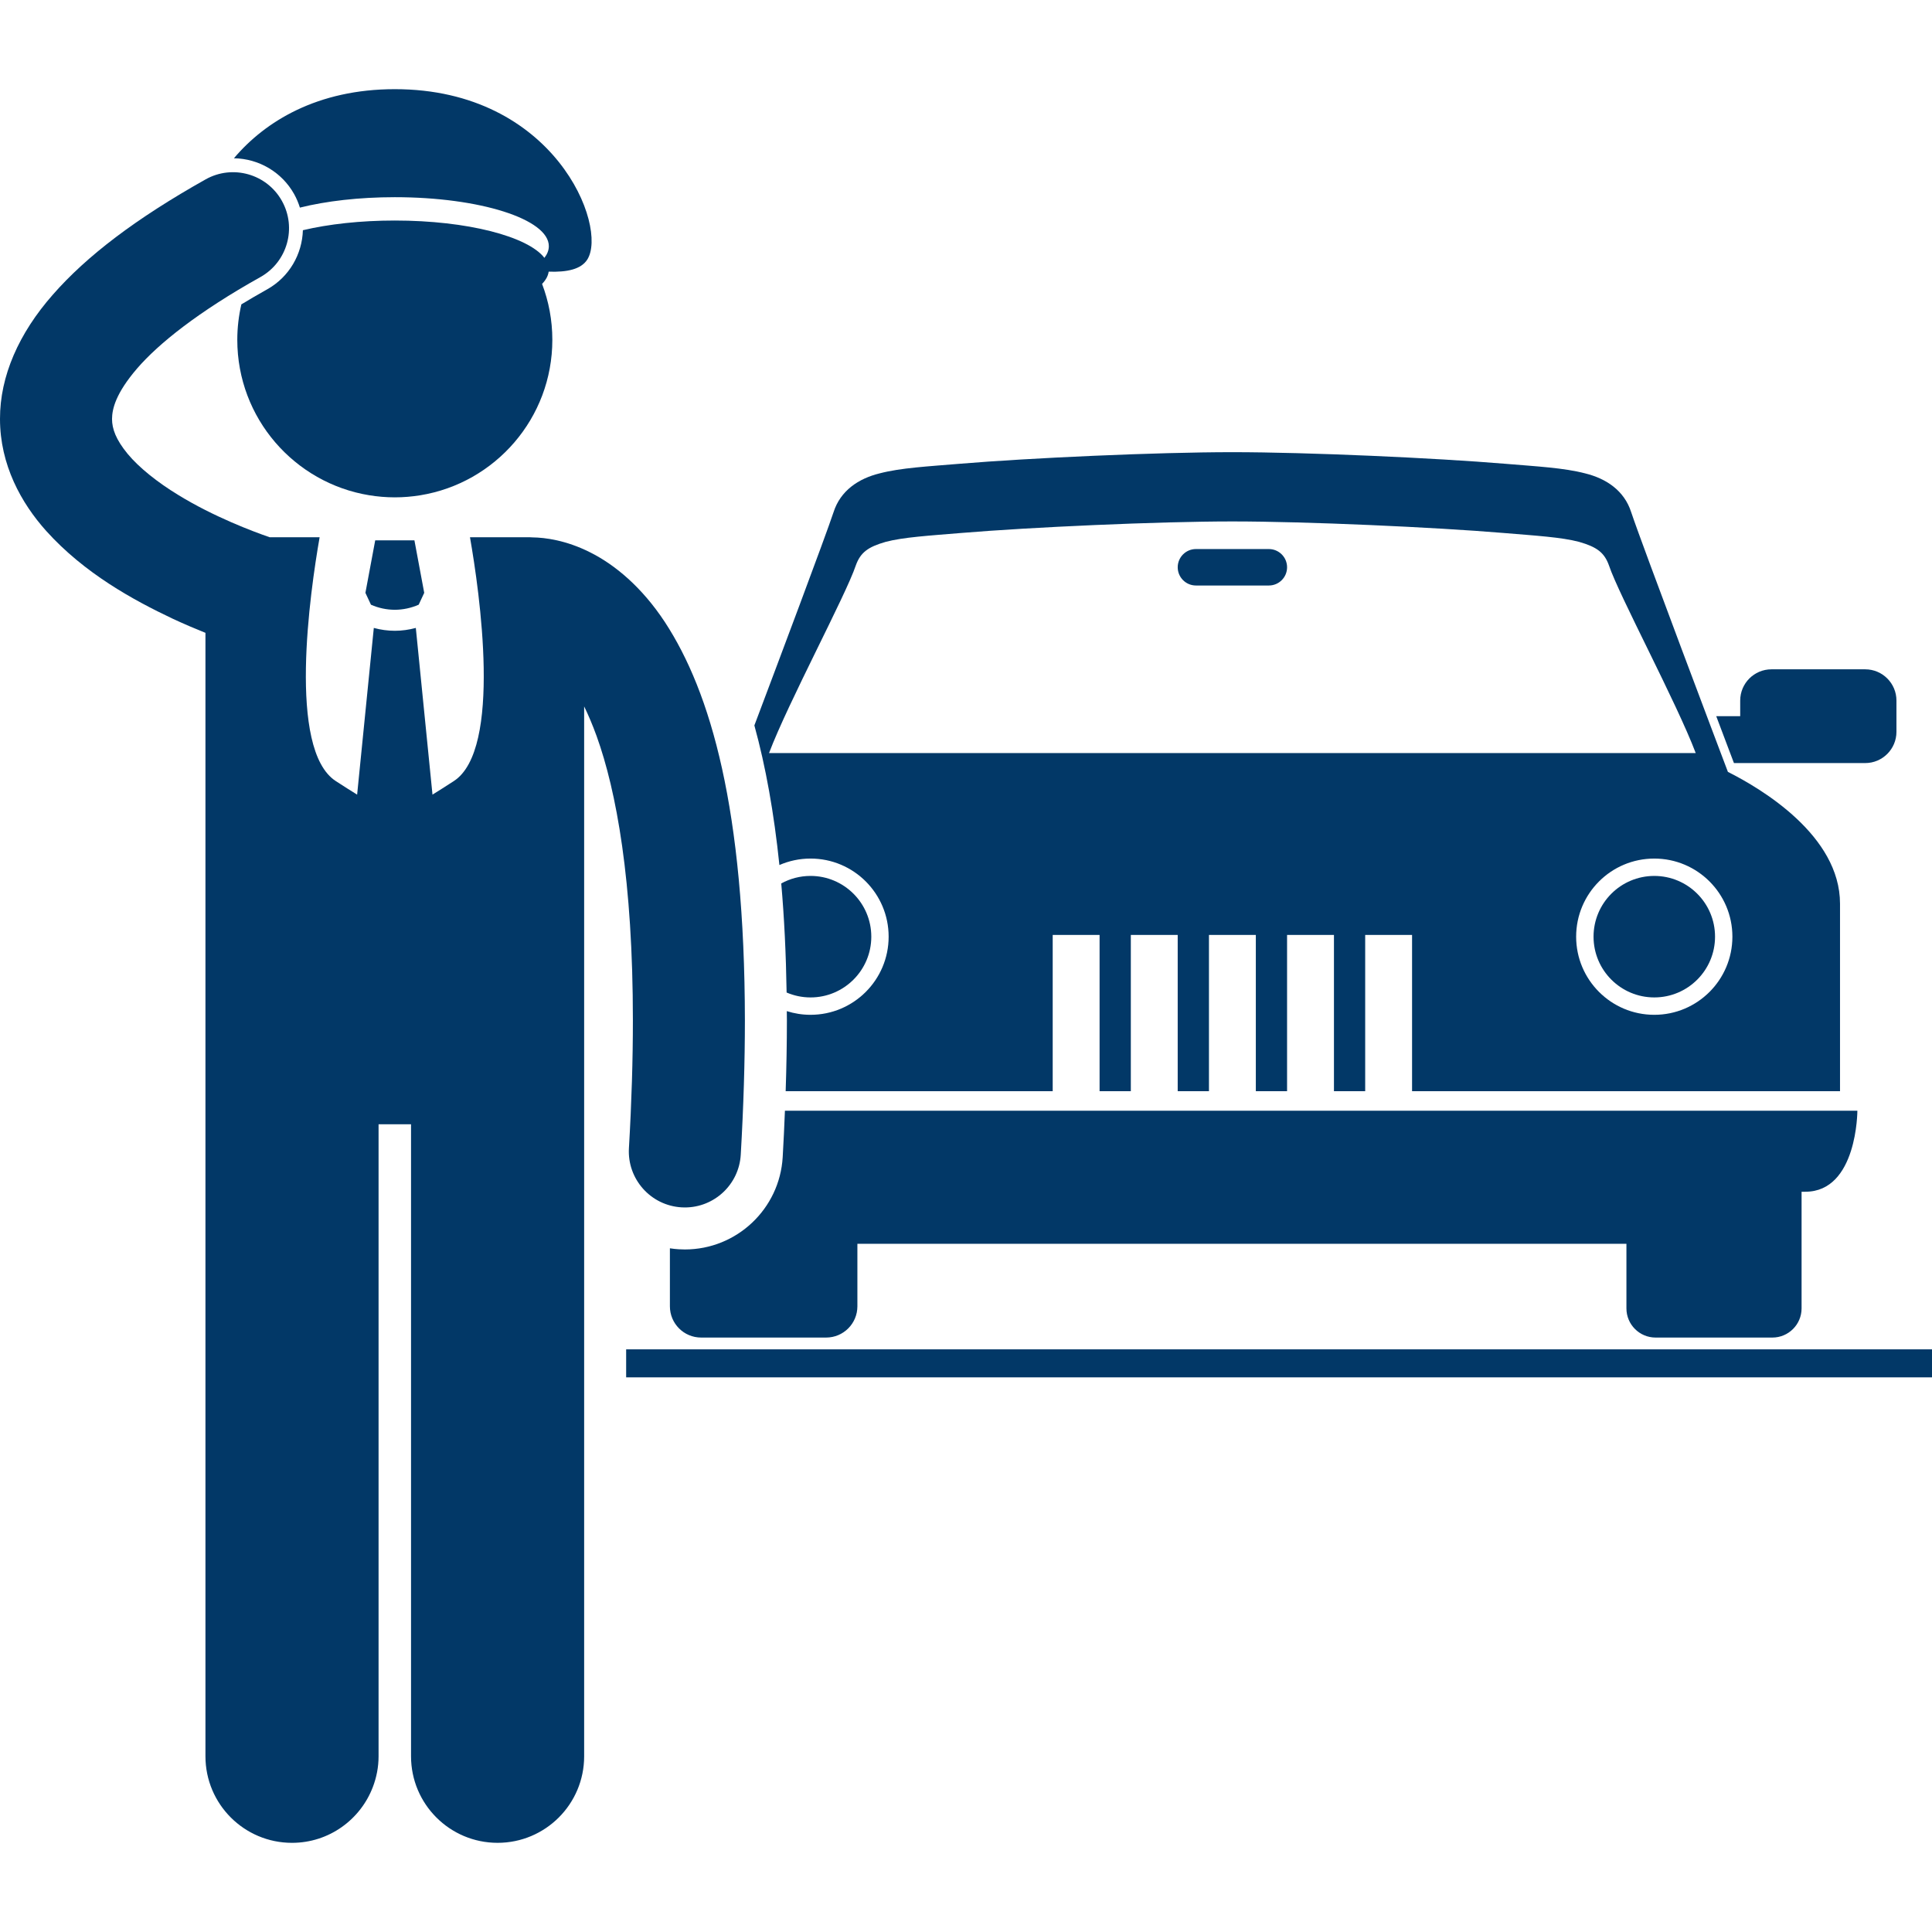
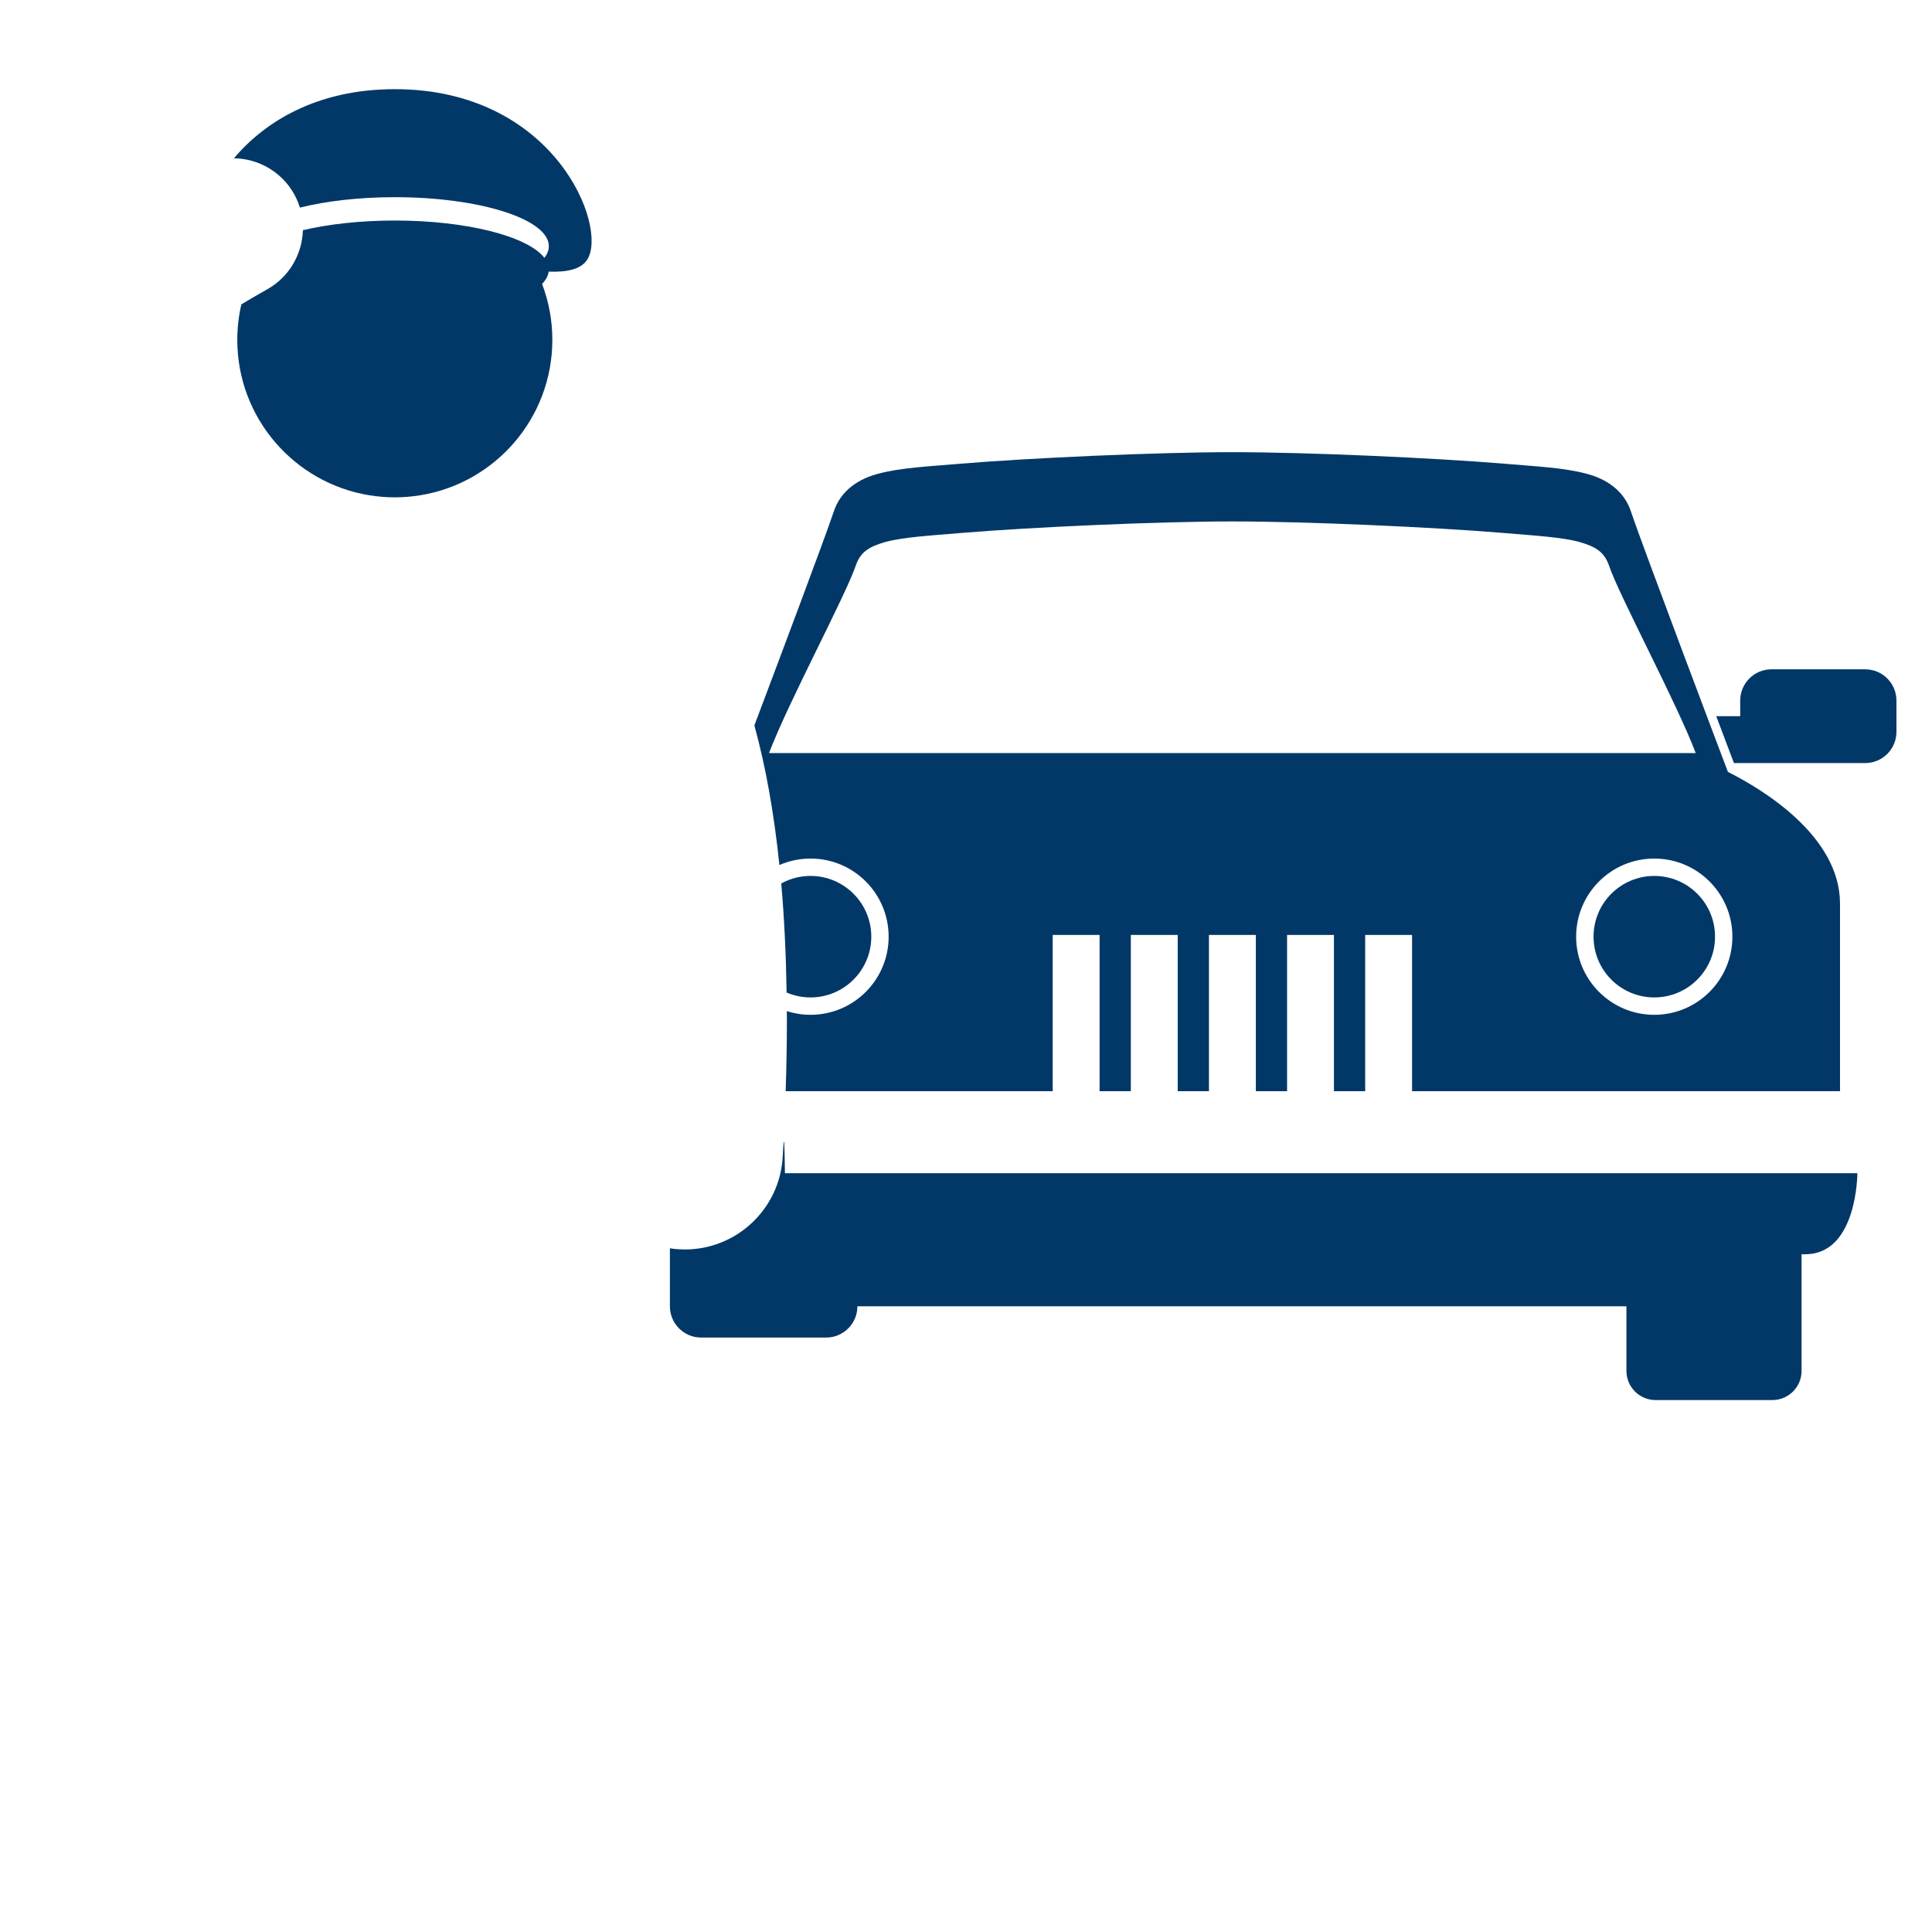
<svg xmlns="http://www.w3.org/2000/svg" height="300px" width="300px" fill="#023867" version="1.1" x="0px" y="0px" viewBox="0 0 275.962 250.489" style="enable-background:new 0 0 275.962 250.489;" xml:space="preserve">
  <g>
-     <rect x="89.438" y="180.001" width="186.524" height="4" />
    <path d="M247.374,95.467l0.11,0.291l0.189,0.5h0.892h2.234h15.623c2.462,0,4.462-1.999,4.462-4.463v-4.464 c0-2.465-2-4.464-4.462-4.464H253.03c-2.465,0-4.464,1.999-4.464,4.464v2.232h-3.422c0.811,2.152,1.463,3.878,1.847,4.894 L247.374,95.467z" />
-     <path d="M181.238,65.688h-10.413c-1.437,0-2.603,1.165-2.603,2.604c0,1.437,1.166,2.603,2.603,2.603h10.413 c1.439,0,2.605-1.166,2.605-2.603C183.843,66.854,182.677,65.688,181.238,65.688z" />
-     <path d="M111.798,152.548c-0.432,7.393-6.568,13.185-13.971,13.185c-0.294,0-0.593-0.009-0.886-0.028 c-0.422-0.024-0.839-0.074-1.254-0.137v8.284c0,2.467,1.996,4.465,4.463,4.465h17.855c2.462,0,4.463-1.998,4.463-4.465v-8.928 c26.624,0,85.622,0,109.847,0v9.223c0,2.303,1.864,4.17,4.169,4.17h16.679c2.3,0,4.17-1.867,4.17-4.17v-16.659 c0.201,0,0.386,0,0.534,0c7.436,0,7.436-11.574,7.436-11.574h-89.273h-63.913C112.031,148.096,111.929,150.301,111.798,152.548z" />
+     <path d="M111.798,152.548c-0.432,7.393-6.568,13.185-13.971,13.185c-0.294,0-0.593-0.009-0.886-0.028 c-0.422-0.024-0.839-0.074-1.254-0.137v8.284c0,2.467,1.996,4.465,4.463,4.465h17.855c2.462,0,4.463-1.998,4.463-4.465c26.624,0,85.622,0,109.847,0v9.223c0,2.303,1.864,4.17,4.169,4.17h16.679c2.3,0,4.17-1.867,4.17-4.17v-16.659 c0.201,0,0.386,0,0.534,0c7.436,0,7.436-11.574,7.436-11.574h-89.273h-63.913C112.031,148.096,111.929,150.301,111.798,152.548z" />
    <path d="M150.365,143.126v-22.317h6.697v22.317h4.463v-22.317h6.696v22.317h4.464v-22.317h6.695v22.317h4.462v-22.317h6.697v22.317 h4.462v-22.317h6.695v22.317h61.128c0,0,0-14.381,0-26.781c0-9.728-11.189-16.401-16.013-18.827l-0.609-1.607 c-0.011-0.031-11.582-30.623-13.203-35.476c-0.986-3.101-3.575-4.82-6.594-5.559c-3.05-0.792-6.802-0.981-11.387-1.366 c-9.986-0.834-28.164-1.659-38.988-1.659c-10.829,0-29.003,0.825-38.988,1.659c-4.584,0.385-8.336,0.574-11.39,1.366 c-3.015,0.738-5.609,2.458-6.594,5.559c-1.206,3.619-7.949,21.549-11.305,30.446c1.619,5.871,2.806,12.51,3.575,19.942 c1.363-0.592,2.865-0.925,4.447-0.925c6.159,0,11.156,4.994,11.156,11.158c0,6.163-4.997,11.16-11.156,11.16 c-1.183,0-2.321-0.186-3.39-0.527c0.003,0.452,0.014,0.888,0.014,1.344c-0.001,3.247-0.063,6.624-0.176,10.093H150.365z M236.294,132.217c-6.166,0-11.162-4.997-11.162-11.16c0-6.164,4.996-11.158,11.162-11.158c6.16,0,11.157,4.994,11.157,11.158 C247.451,127.22,242.454,132.217,236.294,132.217z M122.238,68.037c0.666-1.858,1.734-2.647,4.268-3.375 c2.502-0.664,6.187-0.887,10.815-1.272c9.849-0.821,28.04-1.646,38.71-1.646c10.668,0,28.862,0.824,38.708,1.646 c4.629,0.386,8.317,0.608,10.814,1.272c2.534,0.728,3.606,1.517,4.271,3.375c1.41,4.224,9.683,19.624,12.389,26.793H109.846 C112.554,87.661,120.83,72.261,122.238,68.037z" />
    <path d="M124.454,121.059c0-4.793-3.894-8.681-8.678-8.681c-1.518,0-2.943,0.393-4.185,1.077 c0.428,4.858,0.679,10.056,0.767,15.577c1.05,0.45,2.205,0.702,3.419,0.702C120.56,129.734,124.454,125.845,124.454,121.059z" />
    <circle cx="236.295" cy="121.056" r="8.677" />
    <path d="M42.006,14.973c0.353,0.63,0.625,1.282,0.83,1.945c3.737-0.932,8.441-1.489,13.558-1.489c12.15,0,22,3.135,22,7 c0,0.574-0.222,1.133-0.633,1.667c-2.351-3.062-11.023-5.333-21.367-5.333c-4.922,0-9.465,0.515-13.13,1.383 c-0.104,3.396-1.92,6.661-5.093,8.44c-1.322,0.739-2.548,1.457-3.697,2.154c-0.375,1.629-0.58,3.322-0.58,5.064 c0,11.185,8.162,20.457,18.852,22.201c1.188,0.193,2.406,0.299,3.648,0.299c1.243,0,2.46-0.105,3.648-0.299 c10.69-1.744,18.852-11.017,18.852-22.201c0-2.814-0.521-5.505-1.465-7.988c0.537-0.557,0.859-1.143,0.94-1.75 c2.618,0.092,4.631-0.33,5.52-1.732C86.871,19.632,79.225,0,56.393,0c-11.045,0-18.526,4.596-22.98,9.87 C36.978,9.92,40.262,11.858,42.006,14.973z" />
-     <path d="M54.076,147.854h4.635v90.271c0,6.83,5.537,12.363,12.363,12.363c6.828,0,12.365-5.533,12.365-12.363v-98v-18.939V88.165 c0.592,1.216,1.19,2.61,1.78,4.237c2.818,7.813,5.189,20.631,5.181,40.64c0,5.515-0.176,11.572-0.566,18.224 c-0.257,4.411,3.11,8.196,7.521,8.453c0.158,0.01,0.316,0.014,0.473,0.014c4.206,0.001,7.732-3.282,7.98-7.535 c0.403-6.934,0.589-13.3,0.592-19.155c-0.041-30.182-4.864-46.888-11.435-56.932c-3.286-4.985-7.129-8.184-10.681-9.956 c-3.423-1.725-6.432-2.112-8.231-2.132c-0.115-0.005-0.227-0.018-0.343-0.018h-8.578c1.355,7.745,4.637,30.341-2.319,34.831 c-1.162,0.75-2.152,1.387-3.037,1.93l-2.381-23.812c-0.98,0.266-1.987,0.409-2.994,0.409h-0.006h-0.003 c-1.008,0.001-2.016-0.142-2.998-0.407l-2.382,23.811c-0.886-0.544-1.877-1.18-3.04-1.931c-6.953-4.49-3.673-27.086-2.318-34.831 h-7.126c-2.363-0.81-8.033-2.946-13.051-6.033c-2.948-1.79-5.619-3.91-7.254-5.891c-1.671-2.035-2.217-3.562-2.221-4.979 c0.015-1.414,0.505-3.631,3.6-7.228c3.062-3.537,8.677-8.05,17.592-13.034c3.854-2.16,5.228-7.035,3.068-10.89 c-2.16-3.854-7.035-5.226-10.89-3.066c-9.942,5.585-16.97,10.924-21.833,16.479C2.705,34.856-0.015,40.977,0,47.103 c0,6.556,3.032,12.022,6.61,16.01c5.441,6.036,12.402,9.852,18.08,12.536c1.69,0.785,3.265,1.451,4.656,2.007v43.531v18.939v11.336 v86.664c0,6.83,5.537,12.363,12.363,12.363c5.283,0,9.78-3.318,11.551-7.98c0.518-1.364,0.814-2.837,0.814-4.383V147.854z" />
-     <path d="M60.595,71.944l-1.4-7.5h-2.801h-2.799l-1.4,7.5l0.791,1.694c1.083,0.477,2.242,0.723,3.406,0.724 c1.166-0.001,2.328-0.248,3.414-0.726L60.595,71.944z" />
  </g>
</svg>